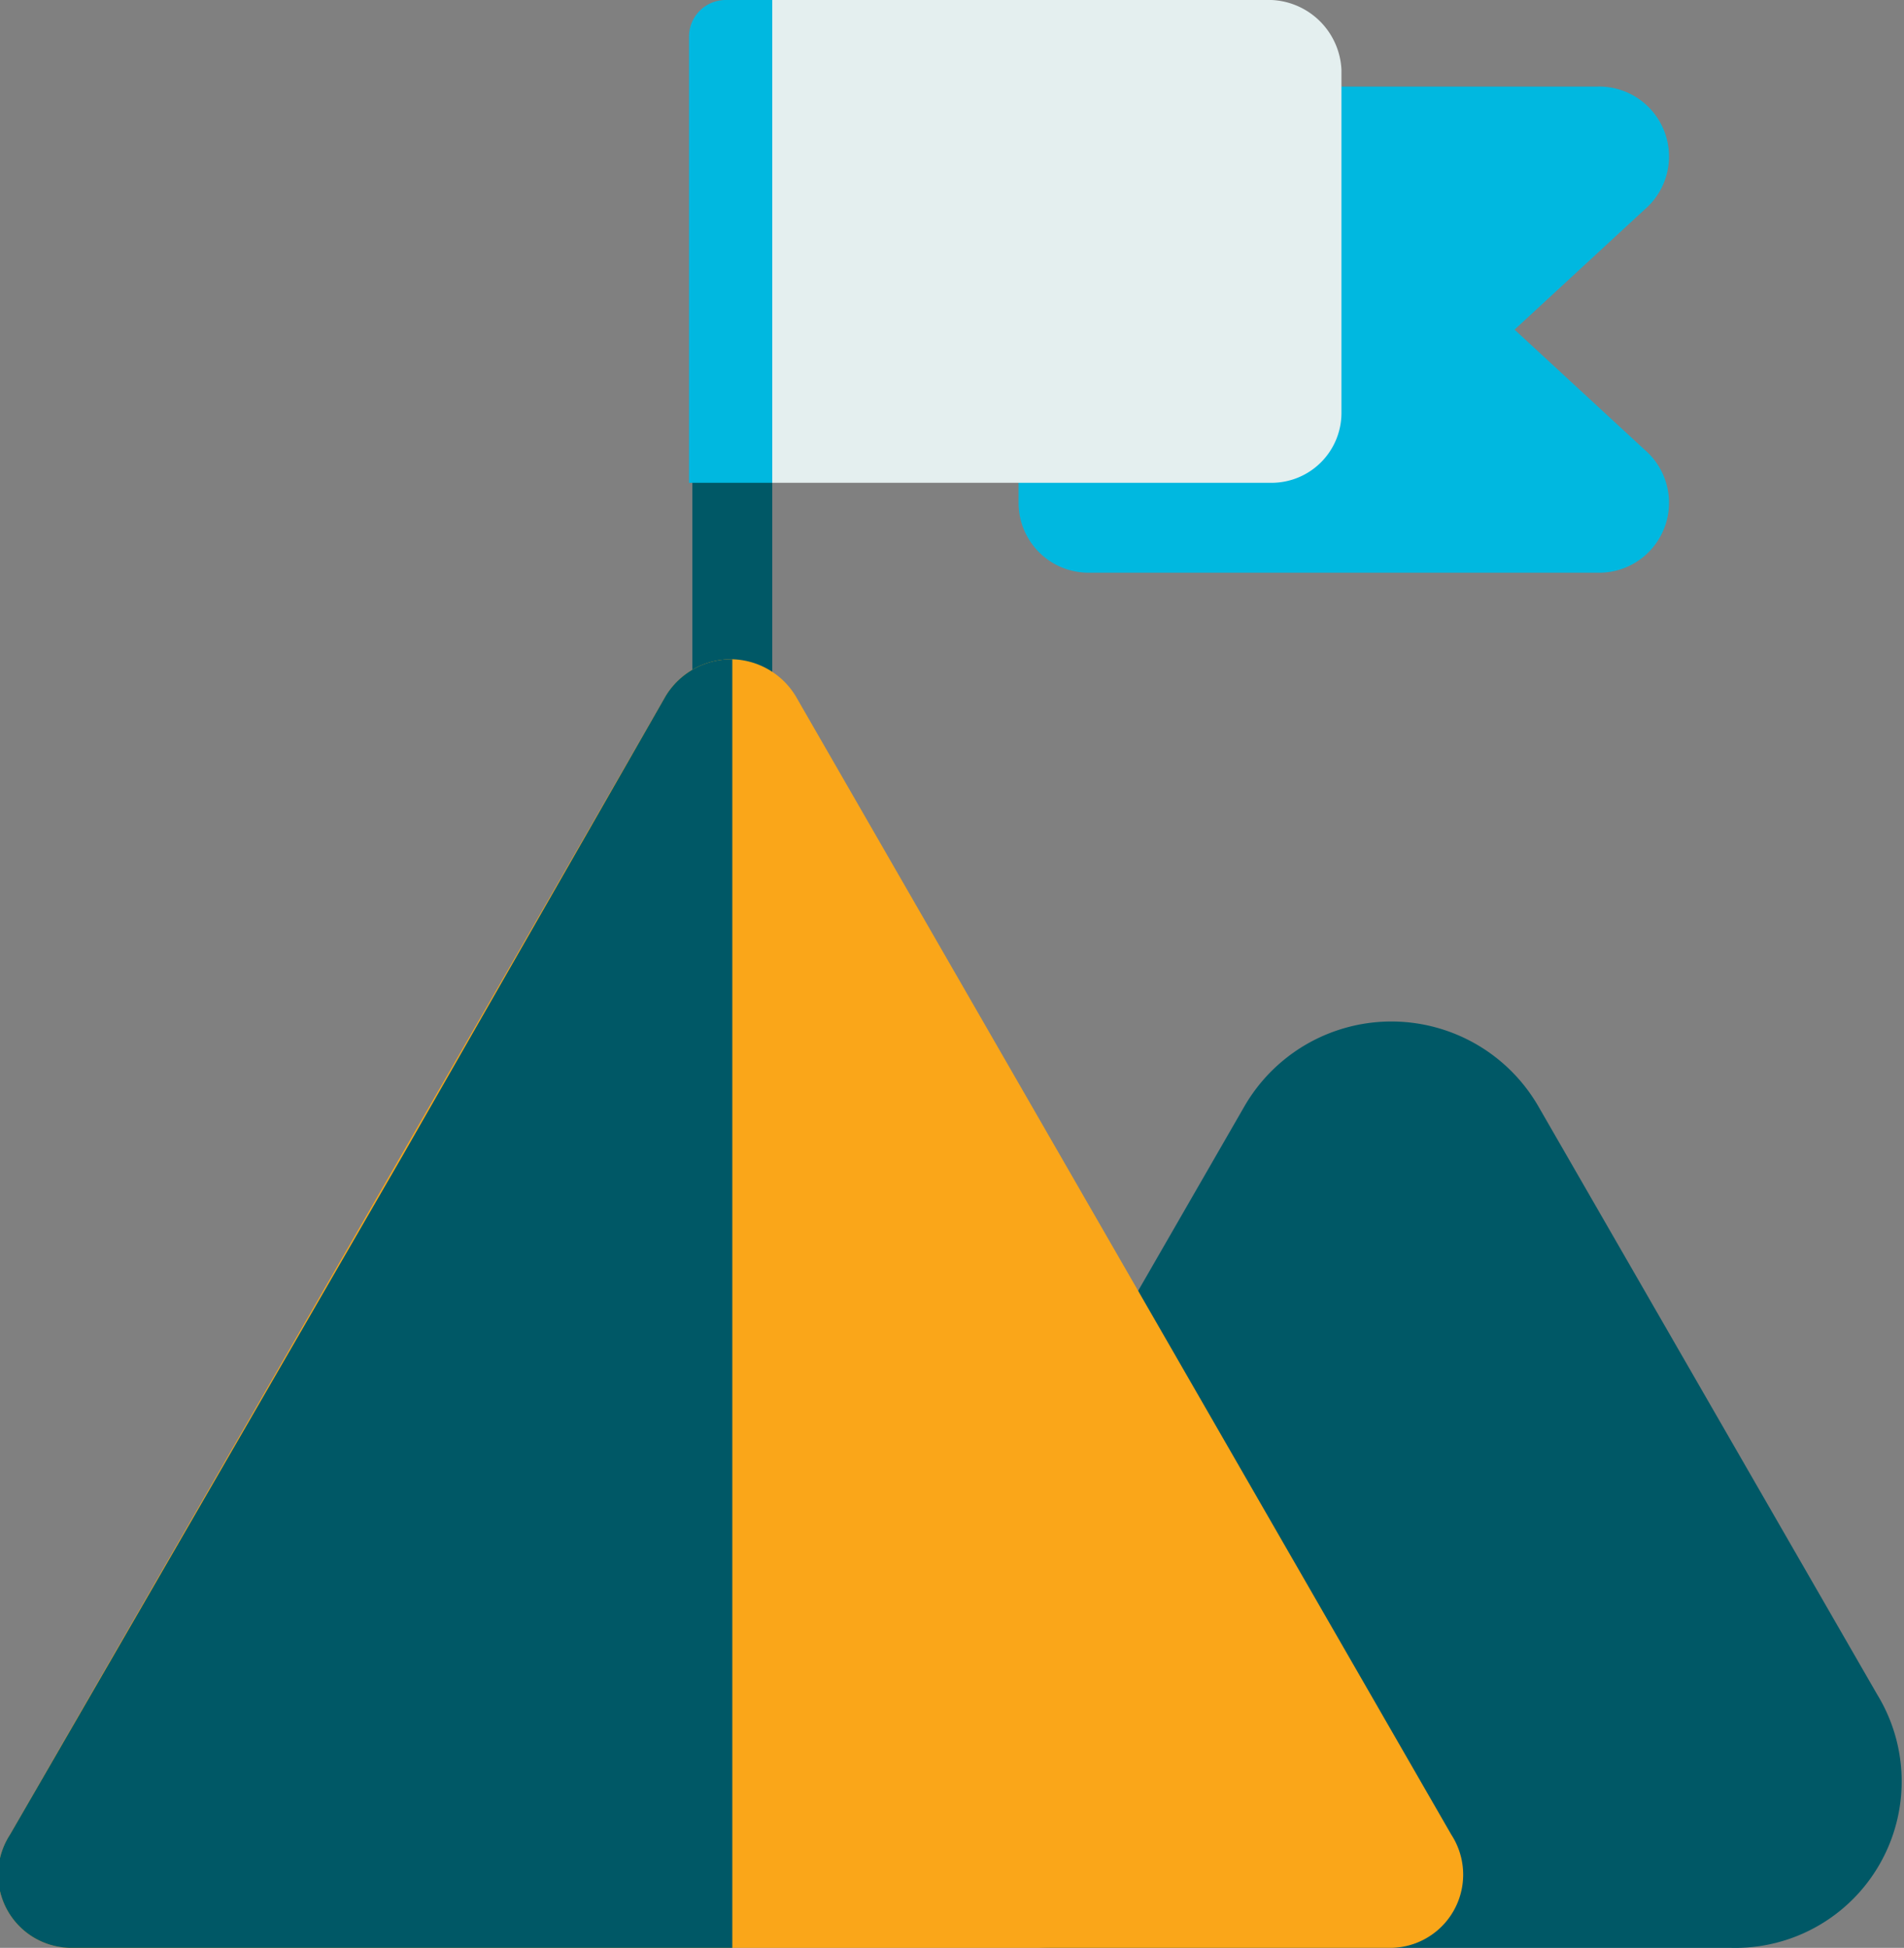
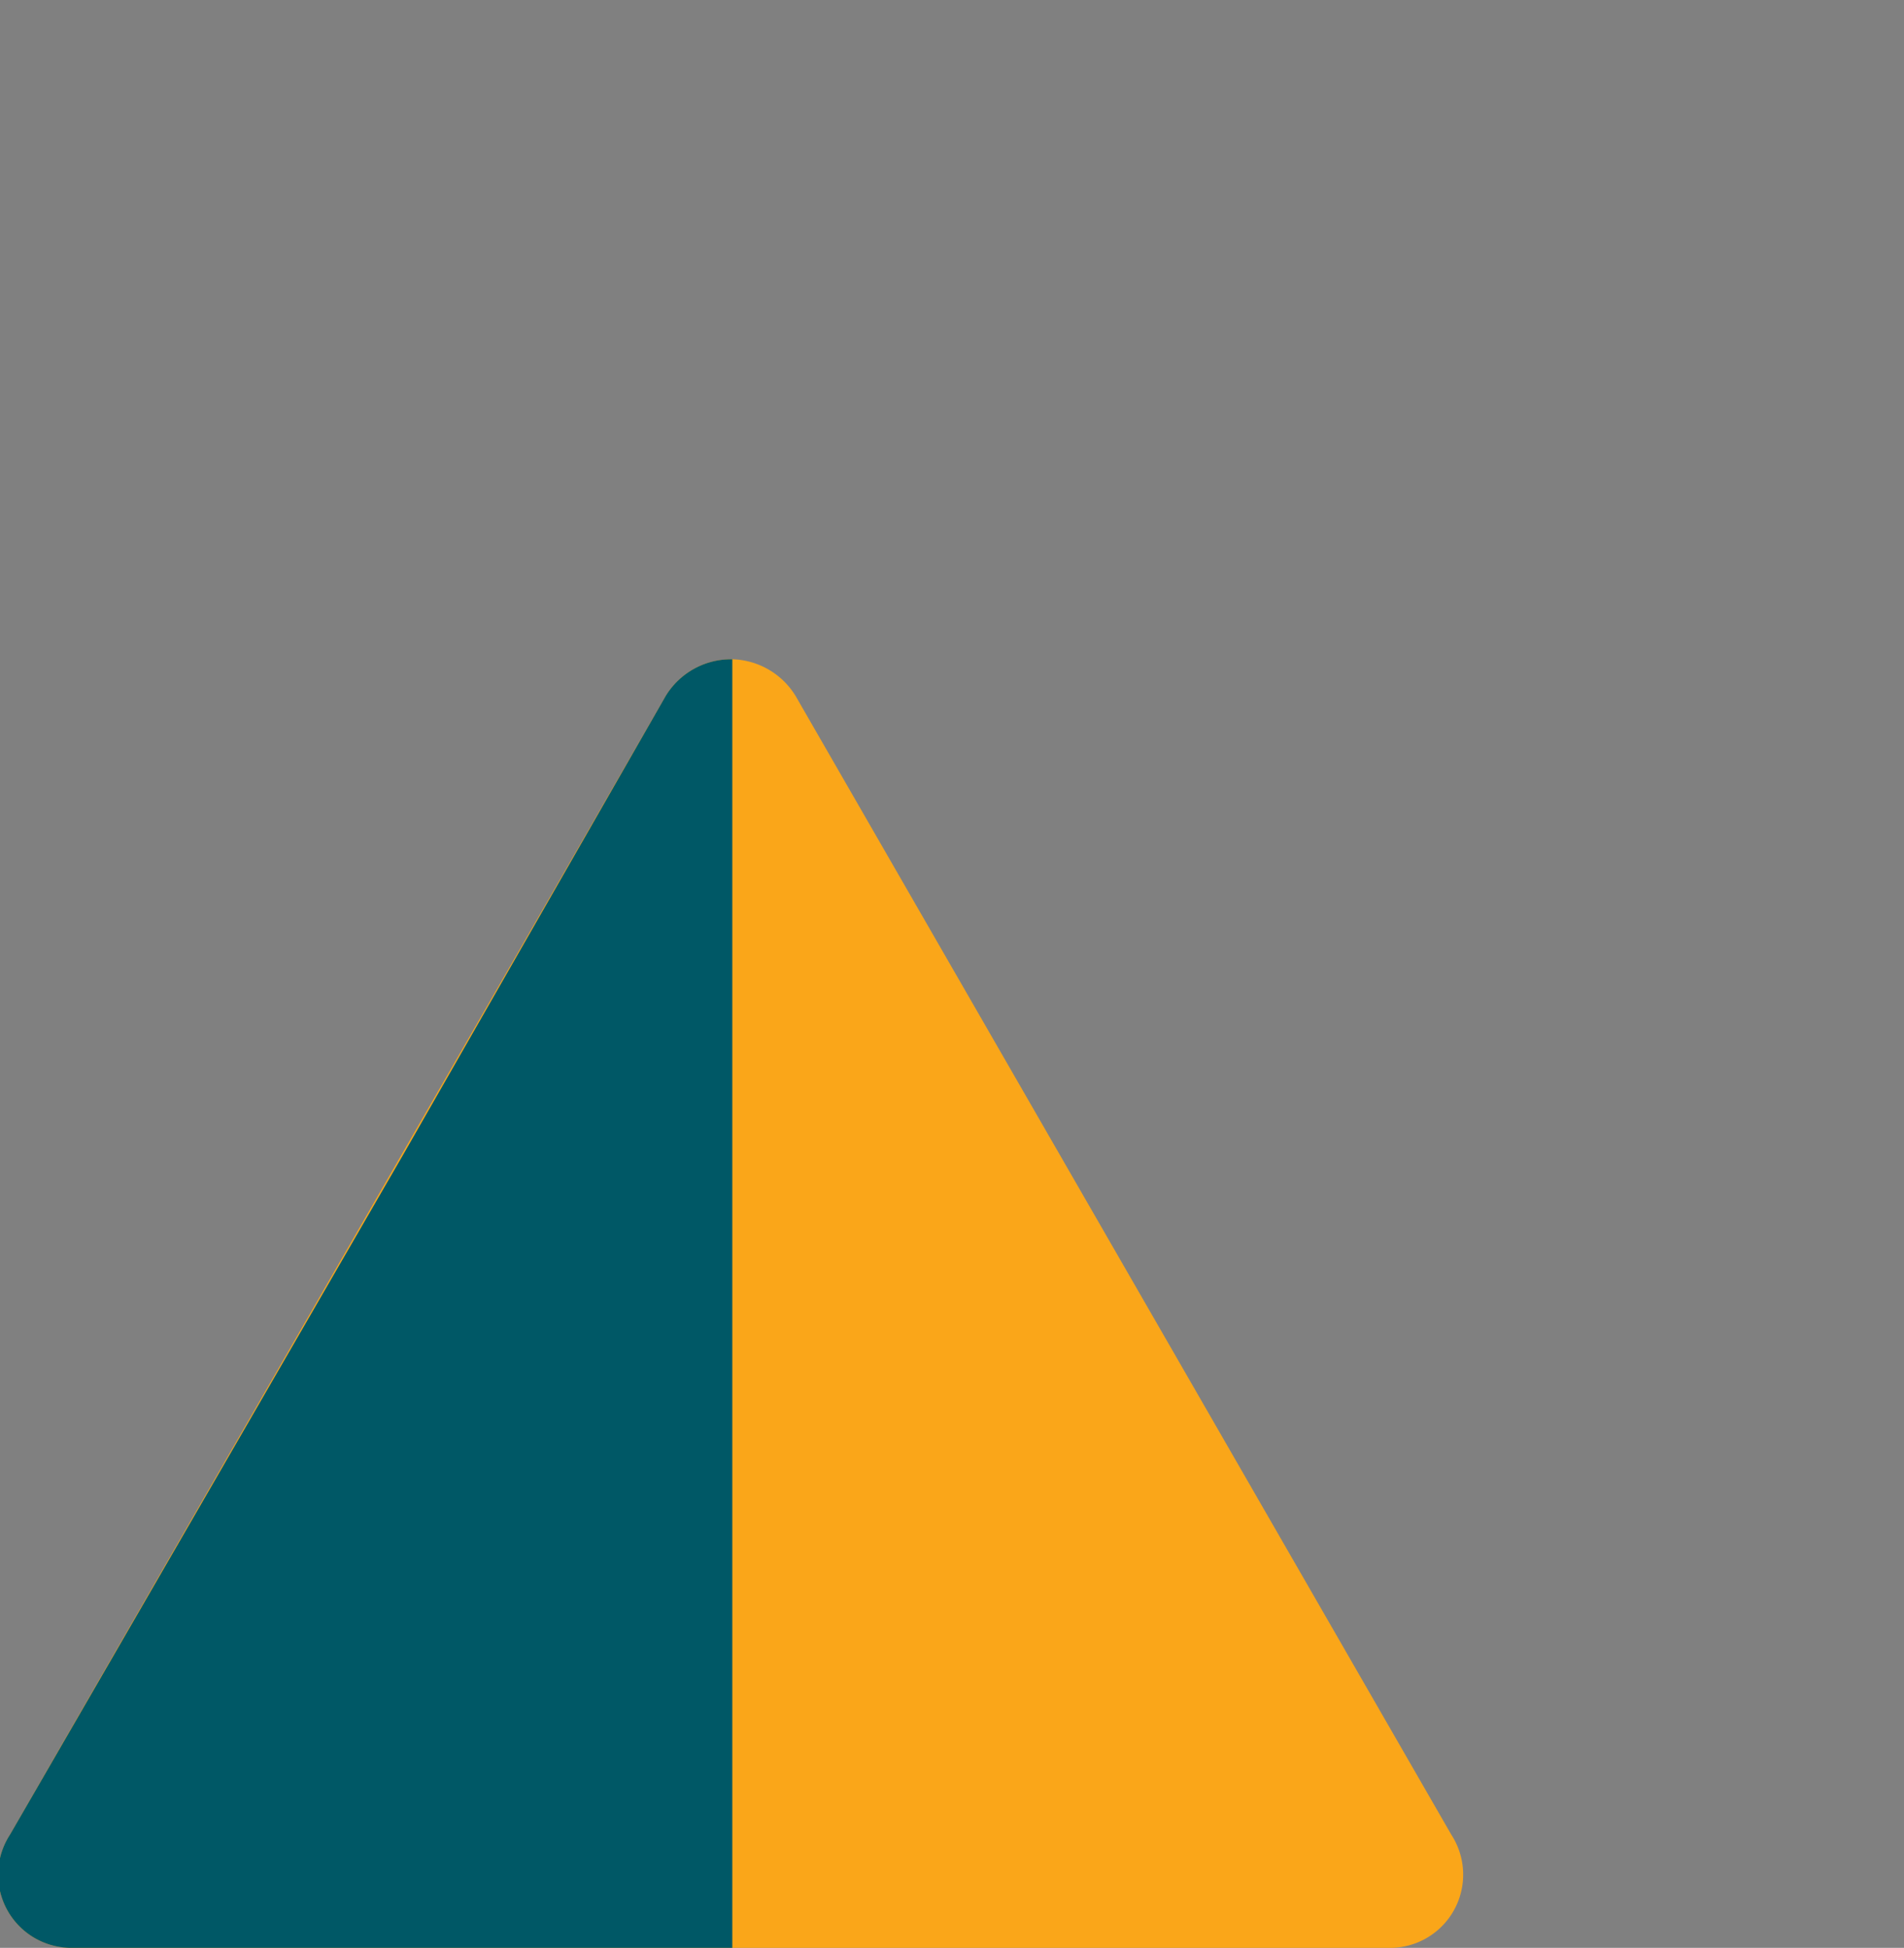
<svg xmlns="http://www.w3.org/2000/svg" id="Layer_1" data-name="Layer 1" viewBox="0 0 57.2 58.5">
  <rect x="0" y="0" width="57.2" height="58.5" fill="#808080" stroke="none" />
  <defs>
    <style>.cls-1{fill:#005866;}.cls-2{fill:#00b8e0;}.cls-3{fill:#e4efef;}.cls-4{fill:#faa619;}</style>
  </defs>
-   <polygon class="cls-1" points="20.8 12.6 20.8 17.4 20.8 22.2 20.8 27.1 23.2 27.1 23.2 22.2 23.2 17.4 23.2 12.6 20.8 12.6" />
-   <path class="cls-2" d="M633.2,3360.1a1.1,1.1,0,0,0-1.1,1.1v13.4h2.5v-14.5Z" transform="translate(-611.4 -3360.1)" />
-   <path class="cls-2" d="M656.9,3370l3.9,3.6a2.1,2.1,0,0,1-1.4,3.7H644.1a2.1,2.1,0,0,1-2.1-2.1v-12.5h17.4a2.1,2.1,0,0,1,1.4,3.7Z" transform="translate(-611.4 -3360.1)" />
-   <path class="cls-3" d="M634.6,3360.1v14.5h15a2.1,2.1,0,0,0,2.1-2.1v-10.3a2.2,2.2,0,0,0-2.1-2.1Z" transform="translate(-611.4 -3360.1)" />
-   <path class="cls-1" d="M648.8,3393.3,638.6,3411a5.1,5.1,0,0,0,4.4,7.6h20.4a5,5,0,0,0,4.4-7.6l-10.2-17.7A5.1,5.1,0,0,0,648.8,3393.3Z" transform="translate(-611.4 -3360.1)" />
  <path class="cls-4" d="M653.1,3418.6H613.6a2.2,2.2,0,0,1-1.9-3.4l19.7-34.2a2.3,2.3,0,0,1,2-1.1,2.3,2.3,0,0,1,1.9,1.1l19.7,34.2A2.2,2.2,0,0,1,653.1,3418.6Z" transform="translate(-611.4 -3360.1)" />
  <path class="cls-1" d="M633.4,3379.9v38.7H613.6a2.2,2.2,0,0,1-1.9-3.4l11.8-20.4,7.9-13.8A2.3,2.3,0,0,1,633.4,3379.9Z" transform="translate(-611.4 -3360.1)" />
</svg>